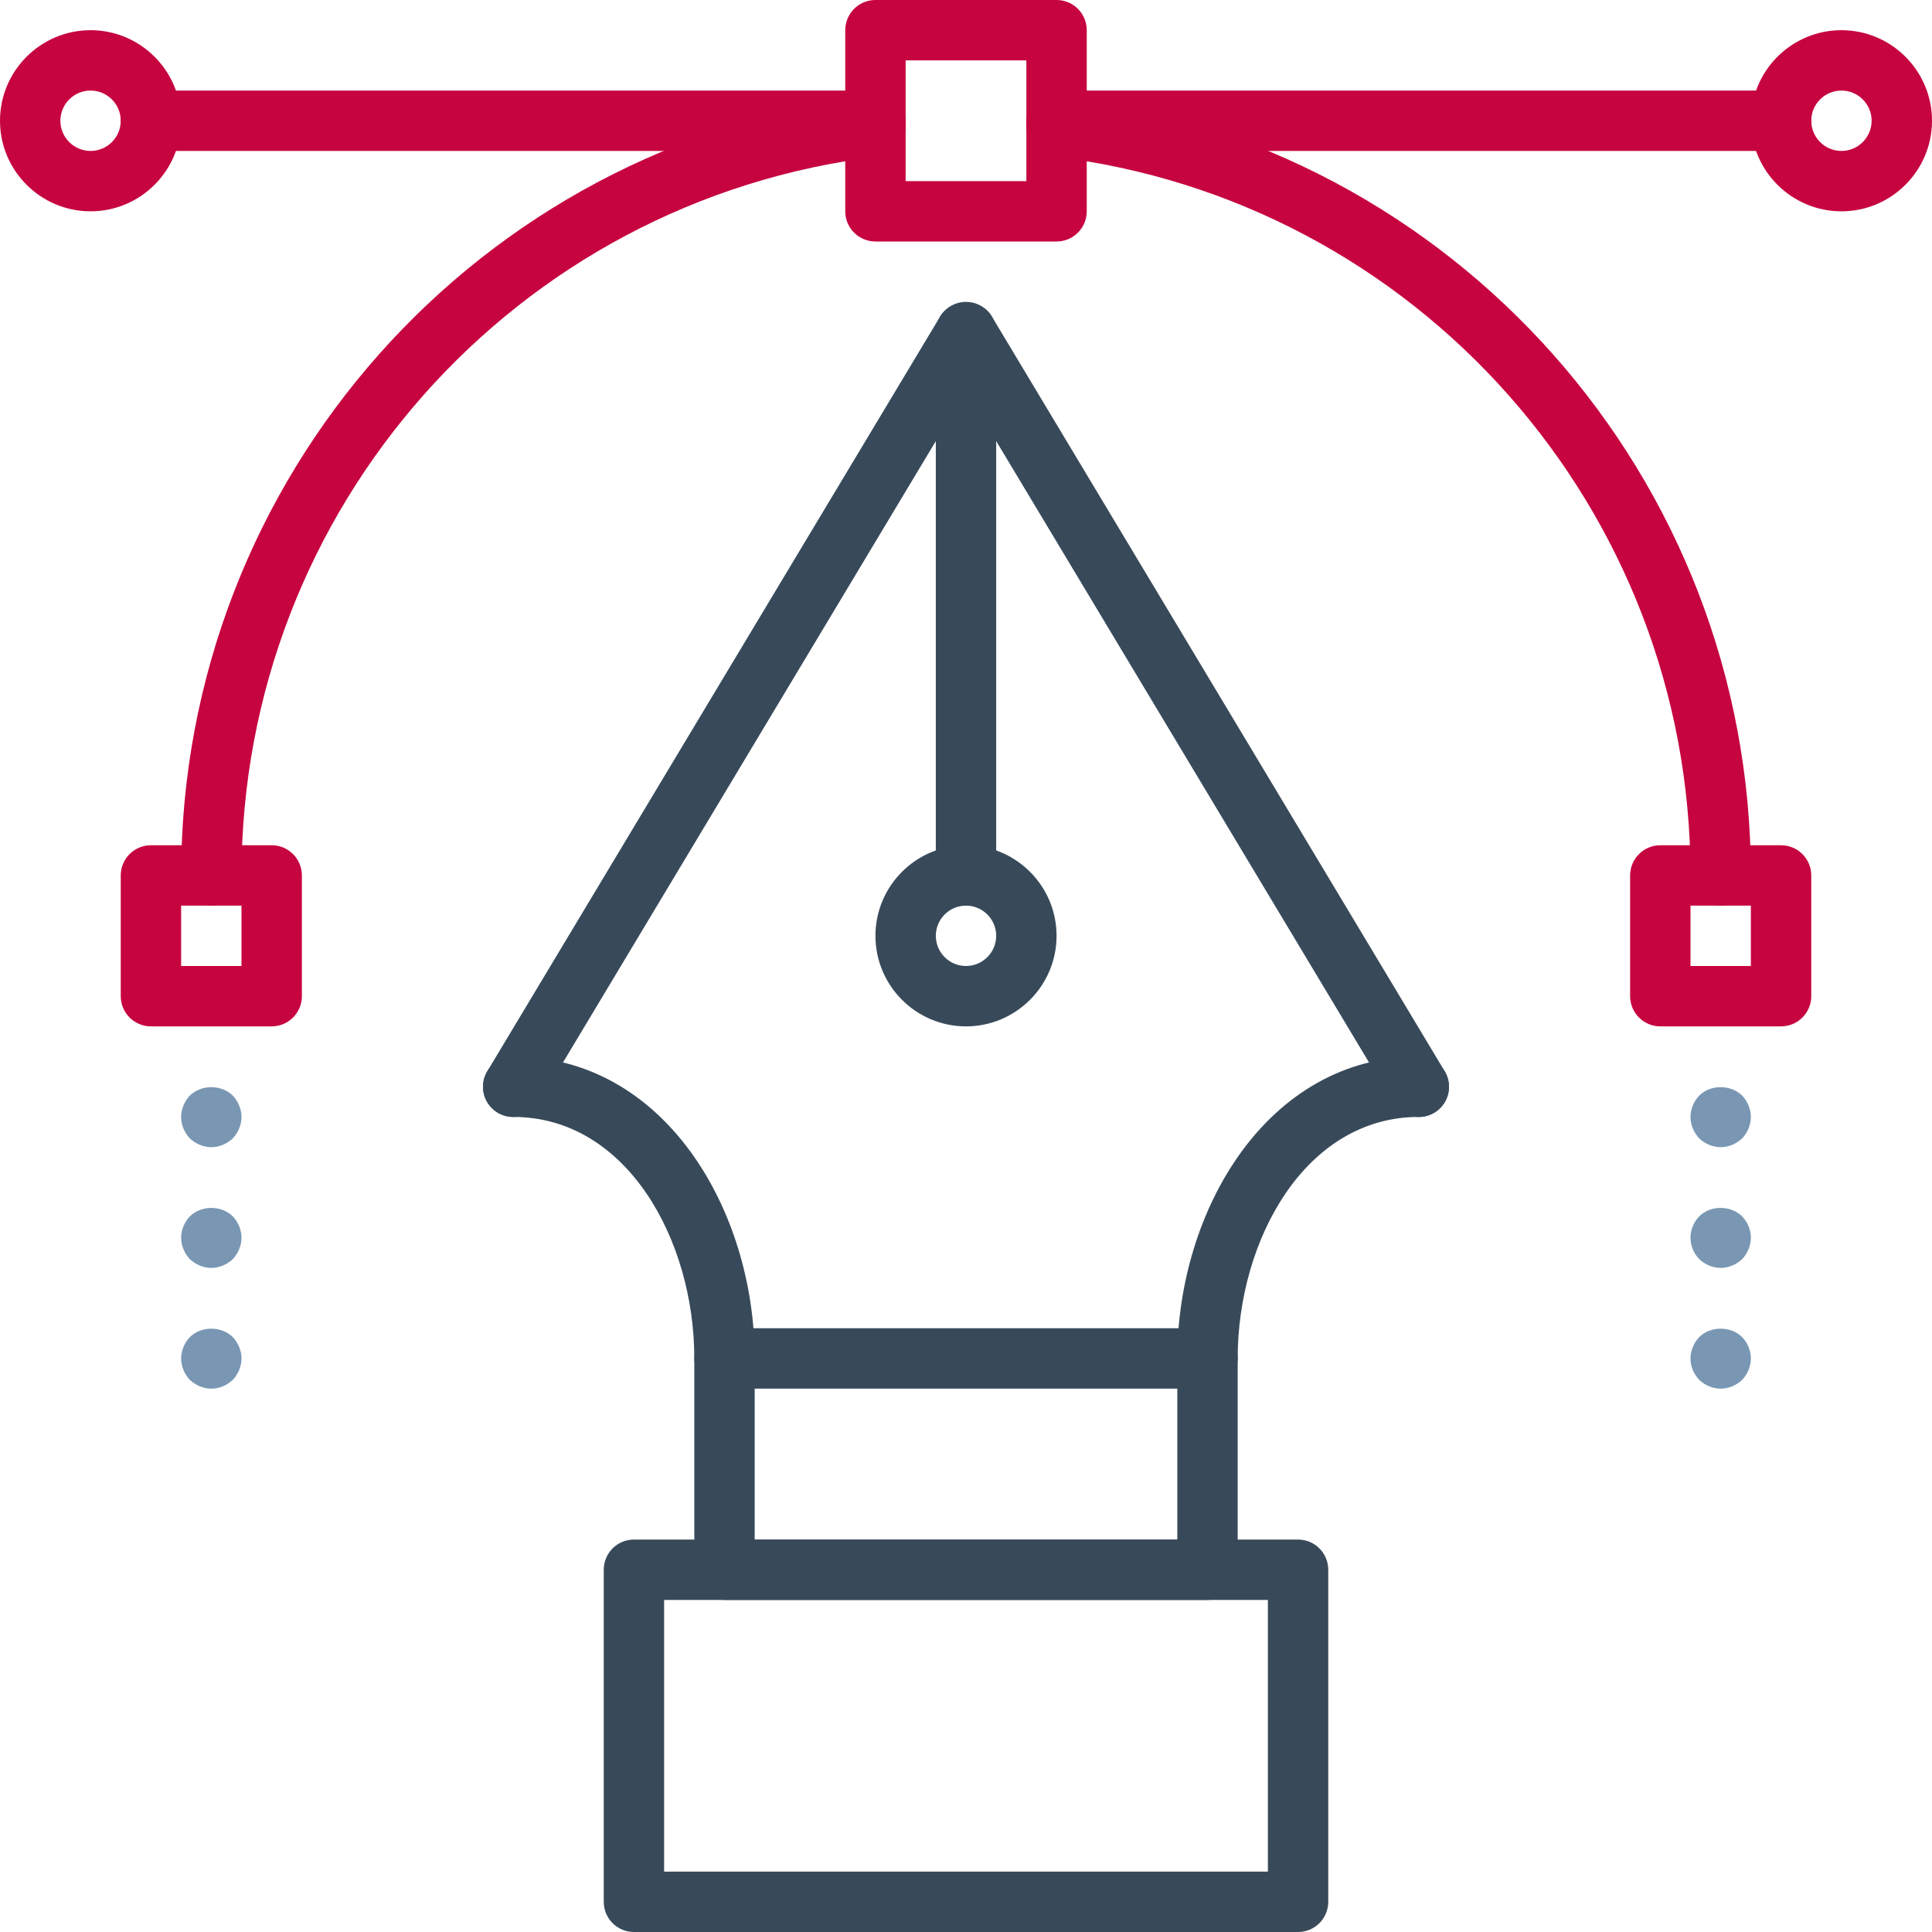
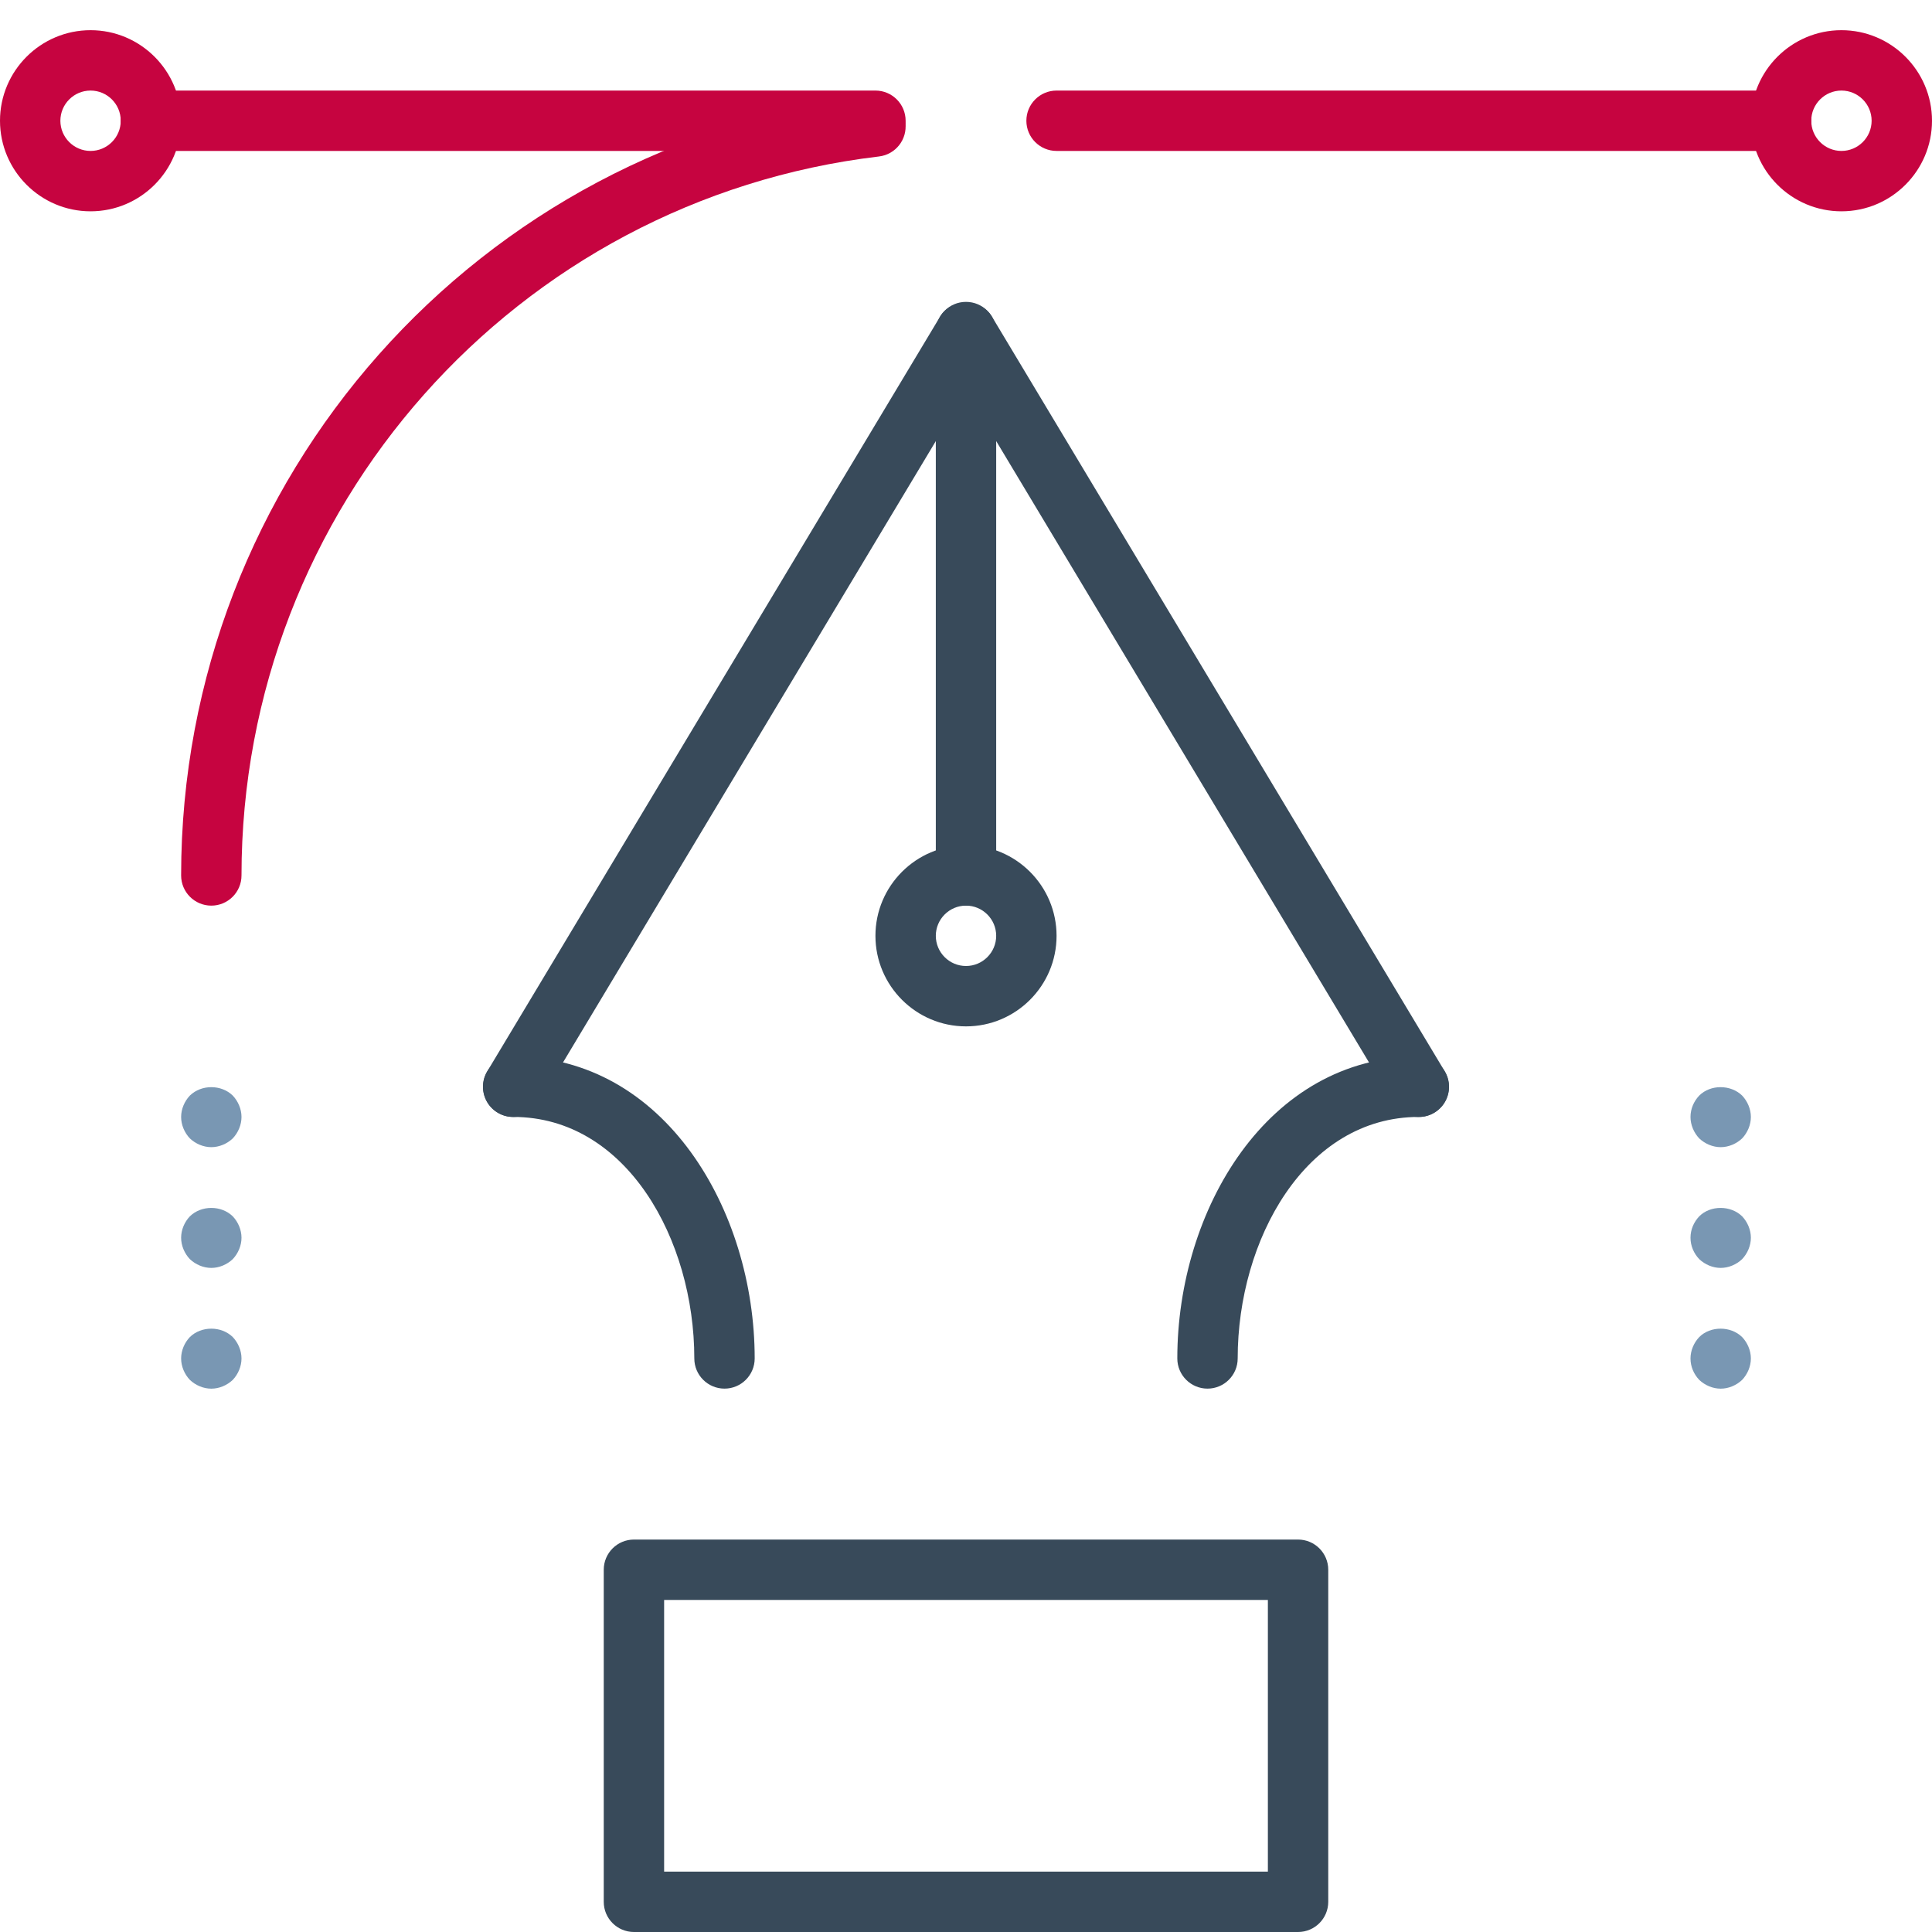
<svg xmlns="http://www.w3.org/2000/svg" width="288" height="288" viewBox="0 0 288 288" fill="none">
-   <path d="M157.5 36H130.5C128.015 36 126 33.985 126 31.5V4.5C126 2.015 128.015 0 130.5 0H157.5C159.985 0 162 2.015 162 4.5V31.5C162 33.985 159.985 36 157.5 36ZM135 27H153V9H135V27Z" fill="#C60440" />
  <path d="M13.5 31.5C6.056 31.5 0 25.444 0 18C0 10.556 6.056 4.5 13.5 4.5C20.944 4.5 27 10.556 27 18C27 25.444 20.944 31.5 13.5 31.5ZM13.5 13.5C11.019 13.5 9 15.519 9 18C9 20.481 11.019 22.5 13.5 22.5C15.981 22.5 18 20.481 18 18C18 15.519 15.981 13.5 13.5 13.5Z" fill="#C60440" />
  <path d="M274.5 31.5C267.056 31.5 261 25.444 261 18C261 10.556 267.056 4.5 274.5 4.5C281.944 4.5 288 10.556 288 18C288 25.444 281.944 31.5 274.5 31.5ZM274.5 13.5C272.019 13.5 270 15.519 270 18C270 20.481 272.019 22.5 274.5 22.5C276.981 22.5 279 20.481 279 18C279 15.519 276.981 13.5 274.5 13.5Z" fill="#C60440" />
  <path d="M130.5 22.5H22.5C20.015 22.5 18 20.485 18 18C18 15.515 20.015 13.5 22.5 13.5H130.5C132.985 13.5 135 15.515 135 18C135 20.485 132.985 22.5 130.5 22.5Z" fill="#C60440" />
  <path d="M265.5 22.5H157.5C155.015 22.5 153 20.485 153 18C153 15.515 155.015 13.5 157.5 13.5H265.5C267.985 13.5 270 15.515 270 18C270 20.485 267.985 22.5 265.5 22.5Z" fill="#C60440" />
-   <path d="M256.501 135.002C254.016 135.002 252.001 132.987 252.001 130.502C252.001 75.83 211.147 29.753 156.971 23.326C154.502 23.032 152.739 20.795 153.032 18.327C153.324 15.855 155.563 14.115 158.03 14.387C216.733 21.353 261.001 71.272 261.001 130.502C261.001 132.987 258.986 135.002 256.501 135.002Z" fill="#C60440" />
  <path d="M31.5 135.001C29.015 135.001 27 132.986 27 130.501C27 71.272 71.268 21.352 129.97 14.387C132.416 14.119 134.675 15.854 134.969 18.326C135.261 20.794 133.499 23.031 131.03 23.325C76.854 29.752 36 75.829 36 130.501C36 132.986 33.985 135.001 31.5 135.001Z" fill="#C60440" />
-   <path d="M40.5 153H22.5C20.015 153 18 150.985 18 148.5V130.5C18 128.015 20.015 126 22.5 126H40.5C42.985 126 45 128.015 45 130.5V148.5C45 150.985 42.985 153 40.5 153ZM27 144H36V135H27V144Z" fill="#C60440" />
-   <path d="M265.5 153H247.5C245.015 153 243 150.985 243 148.5V130.5C243 128.015 245.015 126 247.5 126H265.5C267.985 126 270 128.015 270 130.5V148.5C270 150.985 267.985 153 265.5 153ZM252 144H261V135H252V144Z" fill="#C60440" />
  <path d="M193.5 288H94.5C92.015 288 90 285.985 90 283.5V234C90 231.515 92.015 229.5 94.5 229.5H193.5C195.985 229.5 198 231.515 198 234V283.5C198 285.985 195.985 288 193.5 288ZM99 279H189V238.5H99V279Z" fill="#384A5A" />
  <path d="M211.505 166.506C209.976 166.506 208.486 165.728 207.642 164.322L144.001 58.253L80.359 164.322C79.078 166.453 76.312 167.141 74.185 165.864C72.053 164.585 71.364 161.821 72.642 159.69L140.142 47.19C141.768 44.478 146.233 44.478 147.859 47.19L215.359 159.69C216.638 161.821 215.948 164.585 213.817 165.864C213.092 166.299 212.294 166.506 211.505 166.506Z" fill="#384A5A" />
  <path d="M108 207C105.515 207 103.5 204.985 103.5 202.5C103.5 184.803 93.401 166.5 76.5 166.5C74.015 166.5 72 164.485 72 162C72 159.515 74.015 157.5 76.5 157.5C99.035 157.5 112.5 180.38 112.5 202.5C112.5 204.985 110.485 207 108 207Z" fill="#384A5A" />
  <path d="M180 207C177.515 207 175.5 204.985 175.5 202.5C175.5 180.38 188.965 157.5 211.5 157.5C213.985 157.5 216 159.515 216 162C216 164.485 213.985 166.5 211.5 166.5C194.599 166.5 184.5 184.803 184.5 202.5C184.5 204.985 182.485 207 180 207Z" fill="#384A5A" />
-   <path d="M180 238.5H108C105.515 238.5 103.5 236.485 103.5 234V202.5C103.5 200.015 105.515 198 108 198H180C182.485 198 184.5 200.015 184.5 202.5V234C184.5 236.485 182.485 238.5 180 238.5ZM112.5 229.5H175.5V207H112.5V229.5Z" fill="#384A5A" />
  <path d="M144 153C136.556 153 130.5 146.944 130.5 139.5C130.5 132.056 136.556 126 144 126C151.444 126 157.5 132.056 157.5 139.5C157.5 146.944 151.444 153 144 153ZM144 135C141.519 135 139.5 137.019 139.5 139.5C139.5 141.981 141.519 144 144 144C146.481 144 148.5 141.981 148.5 139.5C148.5 137.019 146.481 135 144 135Z" fill="#384A5A" />
  <path d="M144 135C141.515 135 139.5 132.985 139.5 130.5V49.5C139.5 47.015 141.515 45 144 45C146.485 45 148.5 47.015 148.5 49.5V130.5C148.5 132.985 146.485 135 144 135Z" fill="#384A5A" />
  <path d="M31.5 171.006C30.329 171.006 29.16 170.51 28.305 169.701C27.494 168.847 27 167.675 27 166.506C27 165.335 27.494 164.166 28.305 163.312C30.015 161.646 32.983 161.646 34.695 163.312C35.503 164.166 36 165.335 36 166.506C36 167.675 35.503 168.847 34.695 169.701C33.84 170.51 32.669 171.006 31.5 171.006Z" fill="#7997B3" />
  <path d="M31.5 189.006C30.329 189.006 29.16 188.51 28.305 187.701C27.494 186.847 27 185.675 27 184.506C27 183.335 27.494 182.166 28.305 181.312C30.015 179.646 32.983 179.646 34.695 181.312C35.503 182.166 36 183.335 36 184.506C36 185.675 35.503 186.847 34.695 187.701C33.84 188.51 32.669 189.006 31.5 189.006Z" fill="#7997B3" />
  <path d="M31.5 207.006C30.329 207.006 29.16 206.51 28.305 205.701C27.494 204.847 27 203.675 27 202.506C27 201.335 27.494 200.166 28.305 199.312C30.015 197.646 32.983 197.646 34.695 199.312C35.503 200.166 36 201.335 36 202.506C36 203.675 35.503 204.847 34.695 205.701C33.84 206.51 32.669 207.006 31.5 207.006Z" fill="#7997B3" />
  <path d="M256.5 171.006C255.329 171.006 254.16 170.51 253.305 169.701C252.494 168.847 252 167.675 252 166.506C252 165.291 252.494 164.166 253.305 163.312C254.969 161.646 257.983 161.646 259.695 163.312C260.503 164.166 261 165.335 261 166.506C261 167.675 260.503 168.847 259.695 169.701C258.84 170.51 257.669 171.006 256.5 171.006Z" fill="#7997B3" />
  <path d="M256.5 189.006C255.329 189.006 254.16 188.51 253.305 187.701C252.494 186.847 252 185.722 252 184.506C252 183.291 252.494 182.166 253.305 181.312C254.969 179.646 257.983 179.646 259.695 181.312C260.503 182.166 261 183.335 261 184.506C261 185.675 260.503 186.847 259.695 187.701C258.84 188.51 257.669 189.006 256.5 189.006Z" fill="#7997B3" />
  <path d="M256.5 207.006C255.329 207.006 254.16 206.51 253.305 205.701C252.494 204.847 252 203.722 252 202.506C252 201.335 252.494 200.166 253.305 199.312C254.969 197.646 257.983 197.646 259.695 199.312C260.503 200.166 261 201.335 261 202.506C261 203.675 260.503 204.847 259.695 205.701C258.84 206.51 257.669 207.006 256.5 207.006Z" fill="#7997B3" />
</svg>